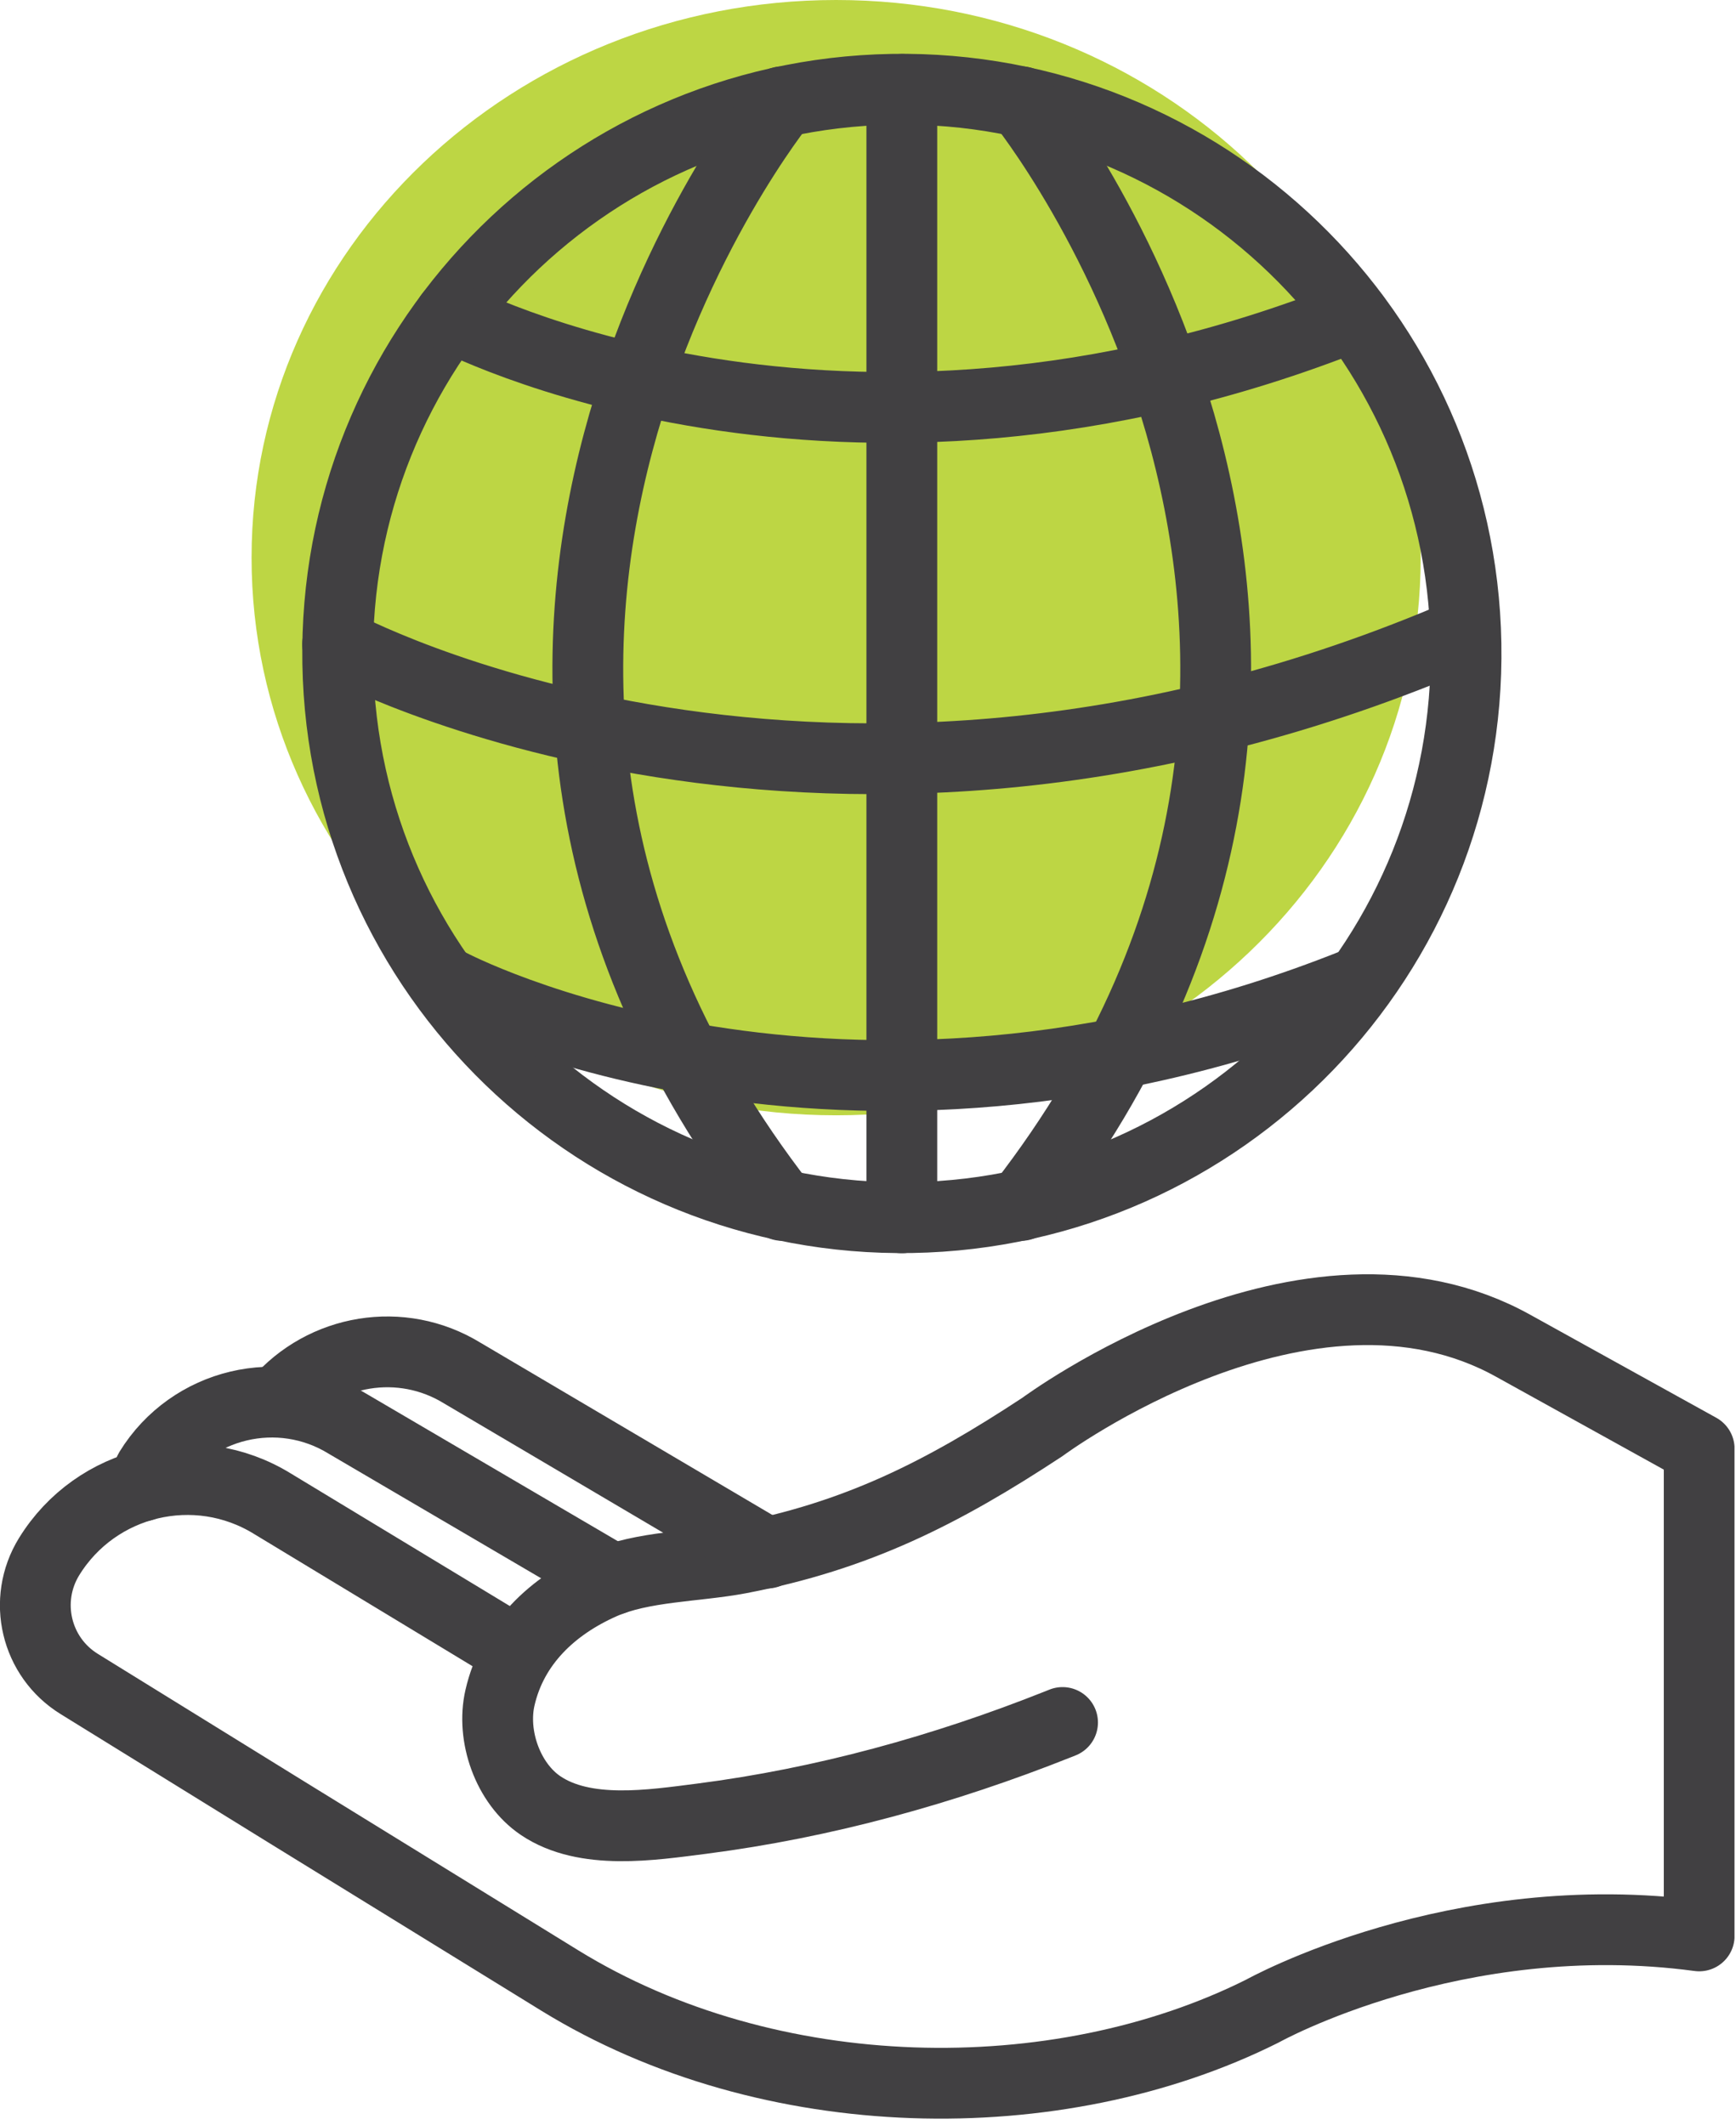
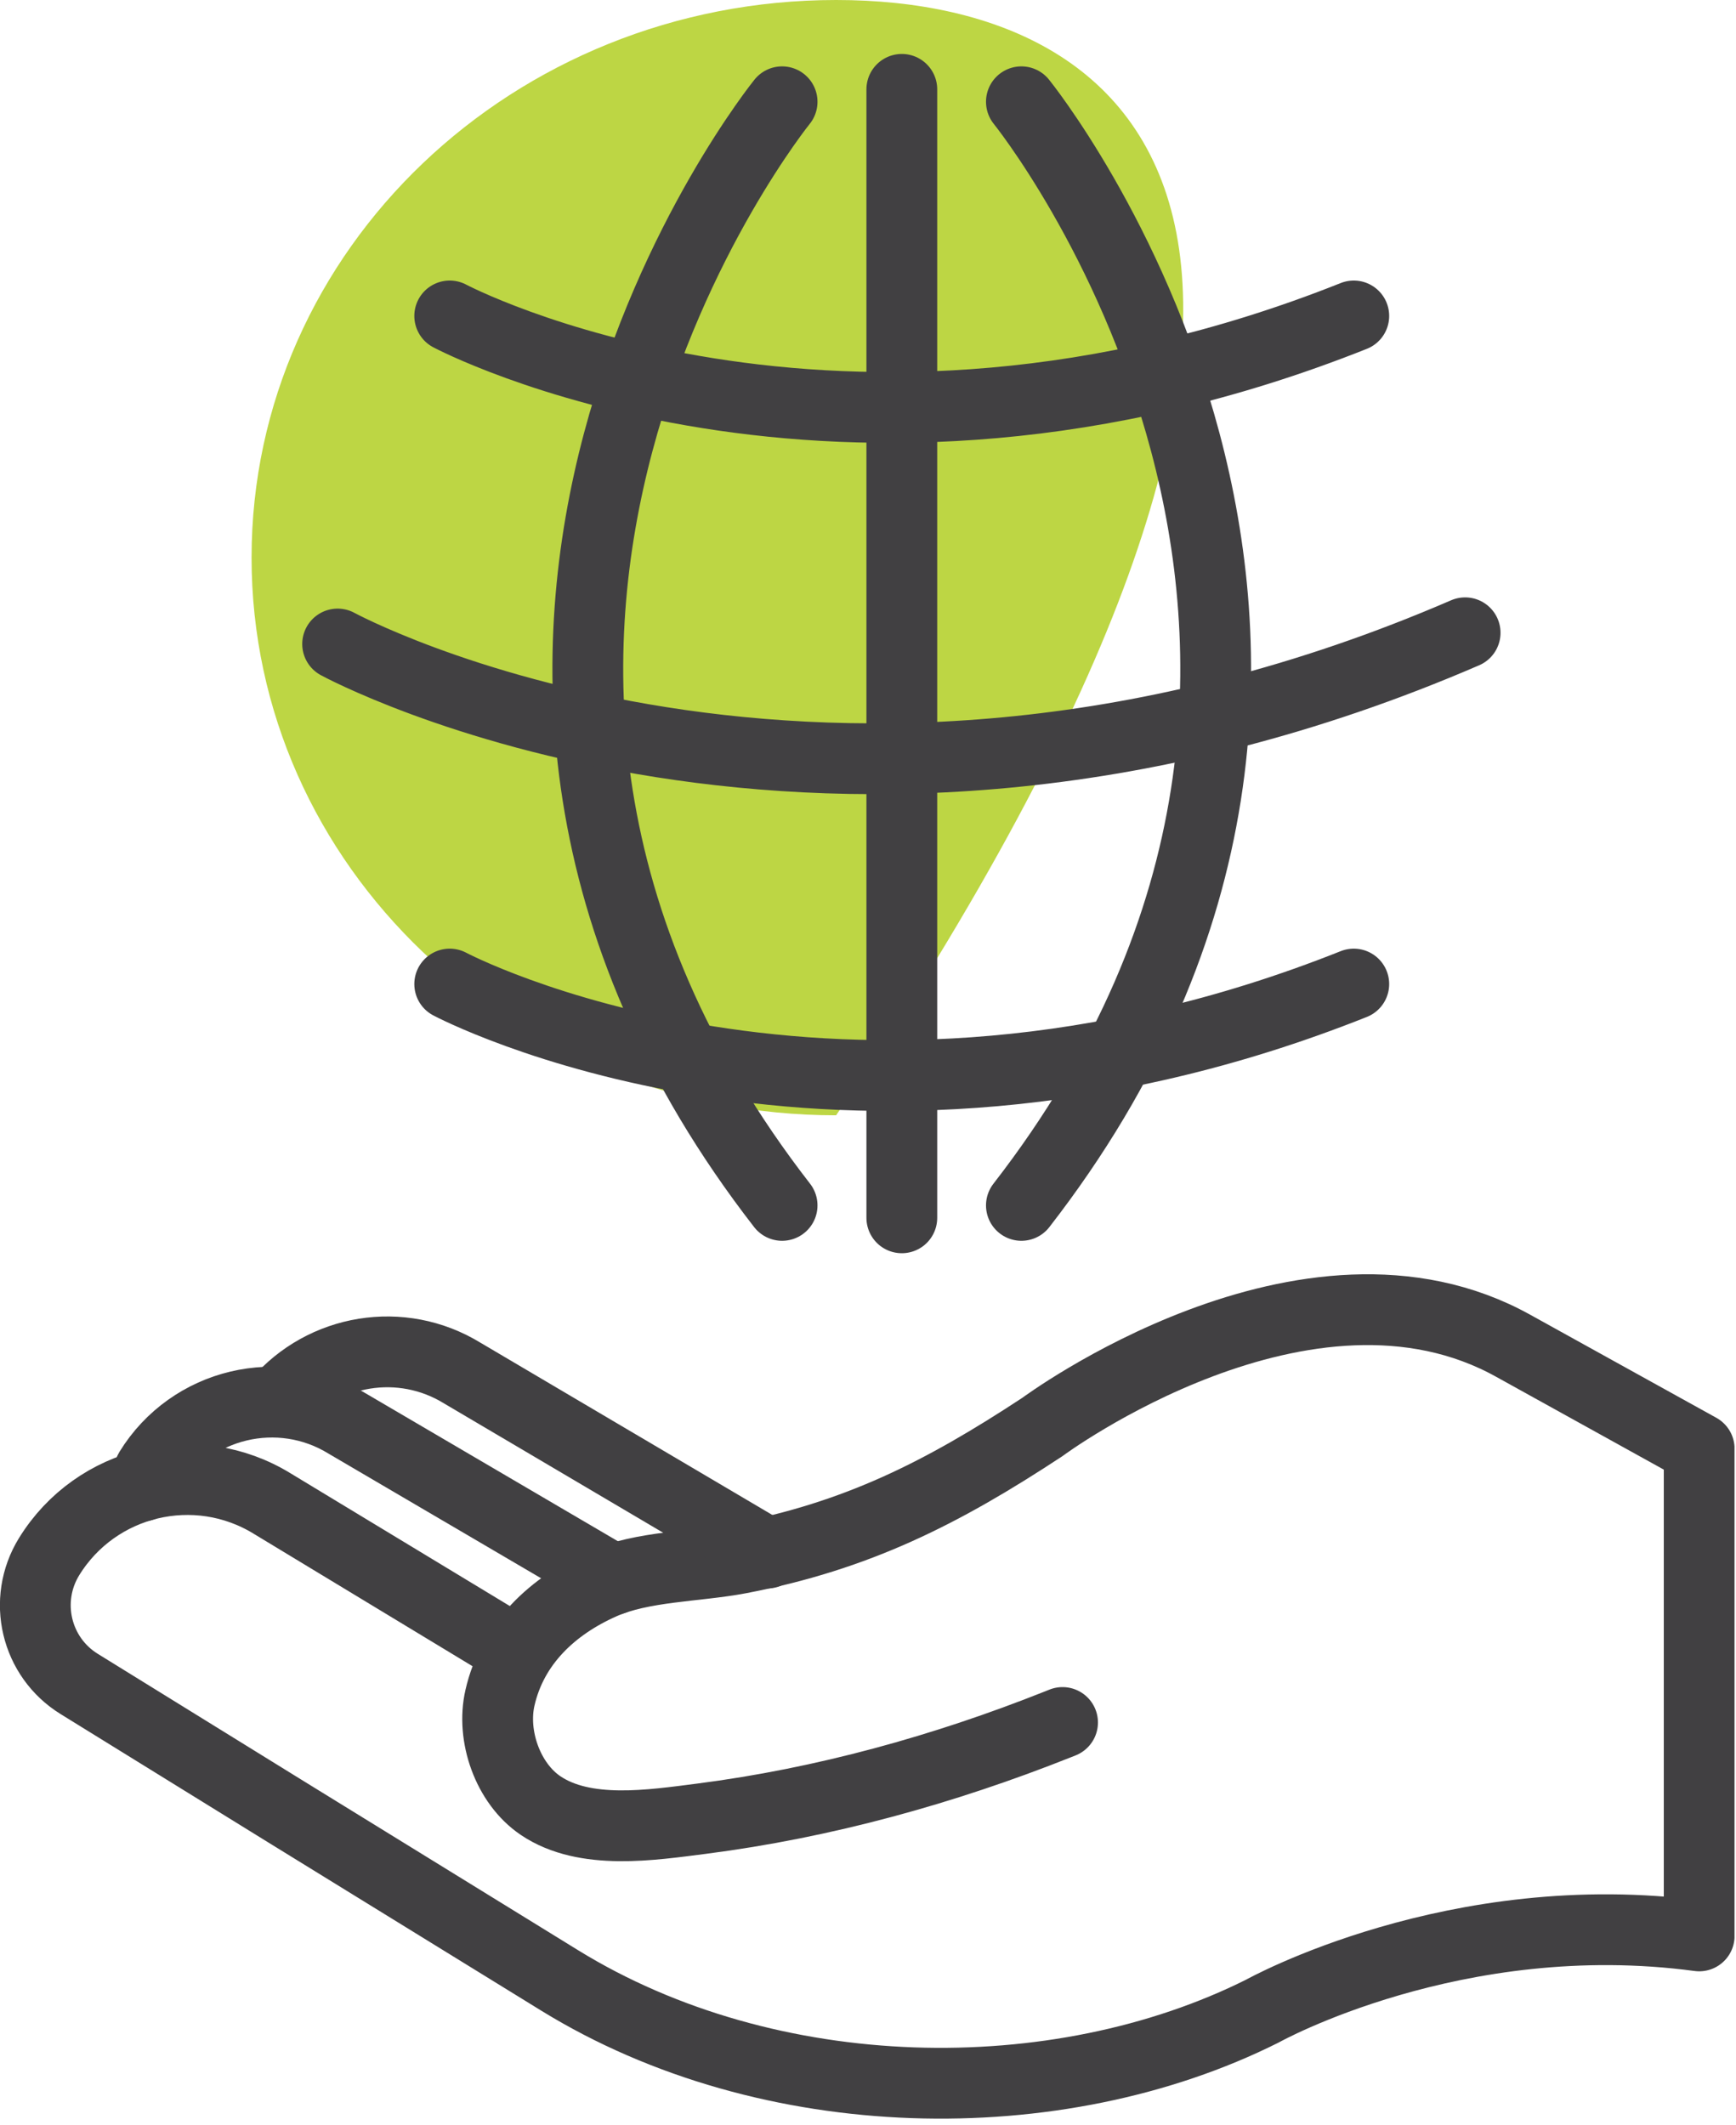
<svg xmlns="http://www.w3.org/2000/svg" width="116" height="142" viewBox="0 0 116 142" fill="none">
  <g clip-path="url(#clip0_46_114)">
-     <path d="M55.87 74.52C77.442 74.52 94.93 57.838 94.93 37.26C94.93 16.682 77.442 0 55.87 0C34.298 0 16.81 16.682 16.81 37.26C16.81 57.838 34.298 74.52 55.87 74.52Z" fill="#BDD644" />
+     <path d="M55.87 74.52C94.93 16.682 77.442 0 55.87 0C34.298 0 16.81 16.682 16.81 37.26C16.81 57.838 34.298 74.52 55.87 74.52Z" fill="#BDD644" />
    <path d="M34.59 110.39L18.2 100.47C13.1 97.33 6.42 98.92 3.28 104.01C1.49 106.92 2.39 110.73 5.3 112.52L19.1 121.05L37.39 132.32C51.41 140.96 70.64 141.24 84.36 134.37C84.36 134.37 97.27 127.16 113.54 129.35V96.8L101.15 89.94C87.33 82.22 69.66 95.34 69.66 95.34C62.93 99.77 57.25 102.63 49.41 104.13C46.5 104.68 42.91 104.64 40.24 105.83C36.92 107.3 34.24 109.81 33.41 113.43C32.82 115.98 33.93 119.16 36.12 120.64C39.09 122.65 43.56 121.94 46.87 121.52C55.04 120.47 63.06 118.25 70.7 115.21C70.8 115.17 70.9 115.13 71 115.09" stroke="#414042" stroke-width="4.73" stroke-linecap="round" stroke-linejoin="round" />
    <path d="M40.98 105.54L23.19 95.11C18.68 92.33 12.77 93.74 10 98.24L9.51 99.29" stroke="#414042" stroke-width="4.73" stroke-linecap="round" stroke-linejoin="round" />
    <path d="M51.27 103.77L30.9 91.75C26.82 89.24 21.6 90.15 18.58 93.68" stroke="#414042" stroke-width="4.73" stroke-linecap="round" stroke-linejoin="round" />
-     <path d="M60.921 81.356C81.739 80.993 98.321 63.822 97.957 43.004C97.594 22.186 80.423 5.604 59.605 5.967C38.787 6.331 22.205 23.502 22.569 44.32C22.932 65.138 40.103 81.719 60.921 81.356Z" stroke="#414042" stroke-width="4.73" stroke-linecap="round" stroke-linejoin="round" />
    <path d="M60.26 5.97V81.37" stroke="#414042" stroke-width="4.73" stroke-linecap="round" stroke-linejoin="round" />
    <path d="M52.26 6.8C52.26 6.8 23.05 42.9 52.26 80.54" stroke="#414042" stroke-width="4.73" stroke-linecap="round" stroke-linejoin="round" />
    <path d="M68.25 6.8C68.25 6.8 97.46 42.9 68.25 80.54" stroke="#414042" stroke-width="4.73" stroke-linecap="round" stroke-linejoin="round" />
    <path d="M22.56 43.03C22.56 43.03 55.11 60.77 97.9 42.28" stroke="#414042" stroke-width="4.73" stroke-linecap="round" stroke-linejoin="round" />
    <path d="M30.05 21.11C30.05 21.11 55.92 34.87 90.46 21.11" stroke="#414042" stroke-width="4.73" stroke-linecap="round" stroke-linejoin="round" />
    <path d="M30.05 65.75C30.05 65.75 55.92 79.51 90.46 65.75" stroke="#414042" stroke-width="4.73" stroke-linecap="round" stroke-linejoin="round" />
  </g>
  <defs>
    <clipPath id="clip0_46_114">
      <rect width="115.9" height="141.56" fill="white" />
    </clipPath>
  </defs>
</svg>